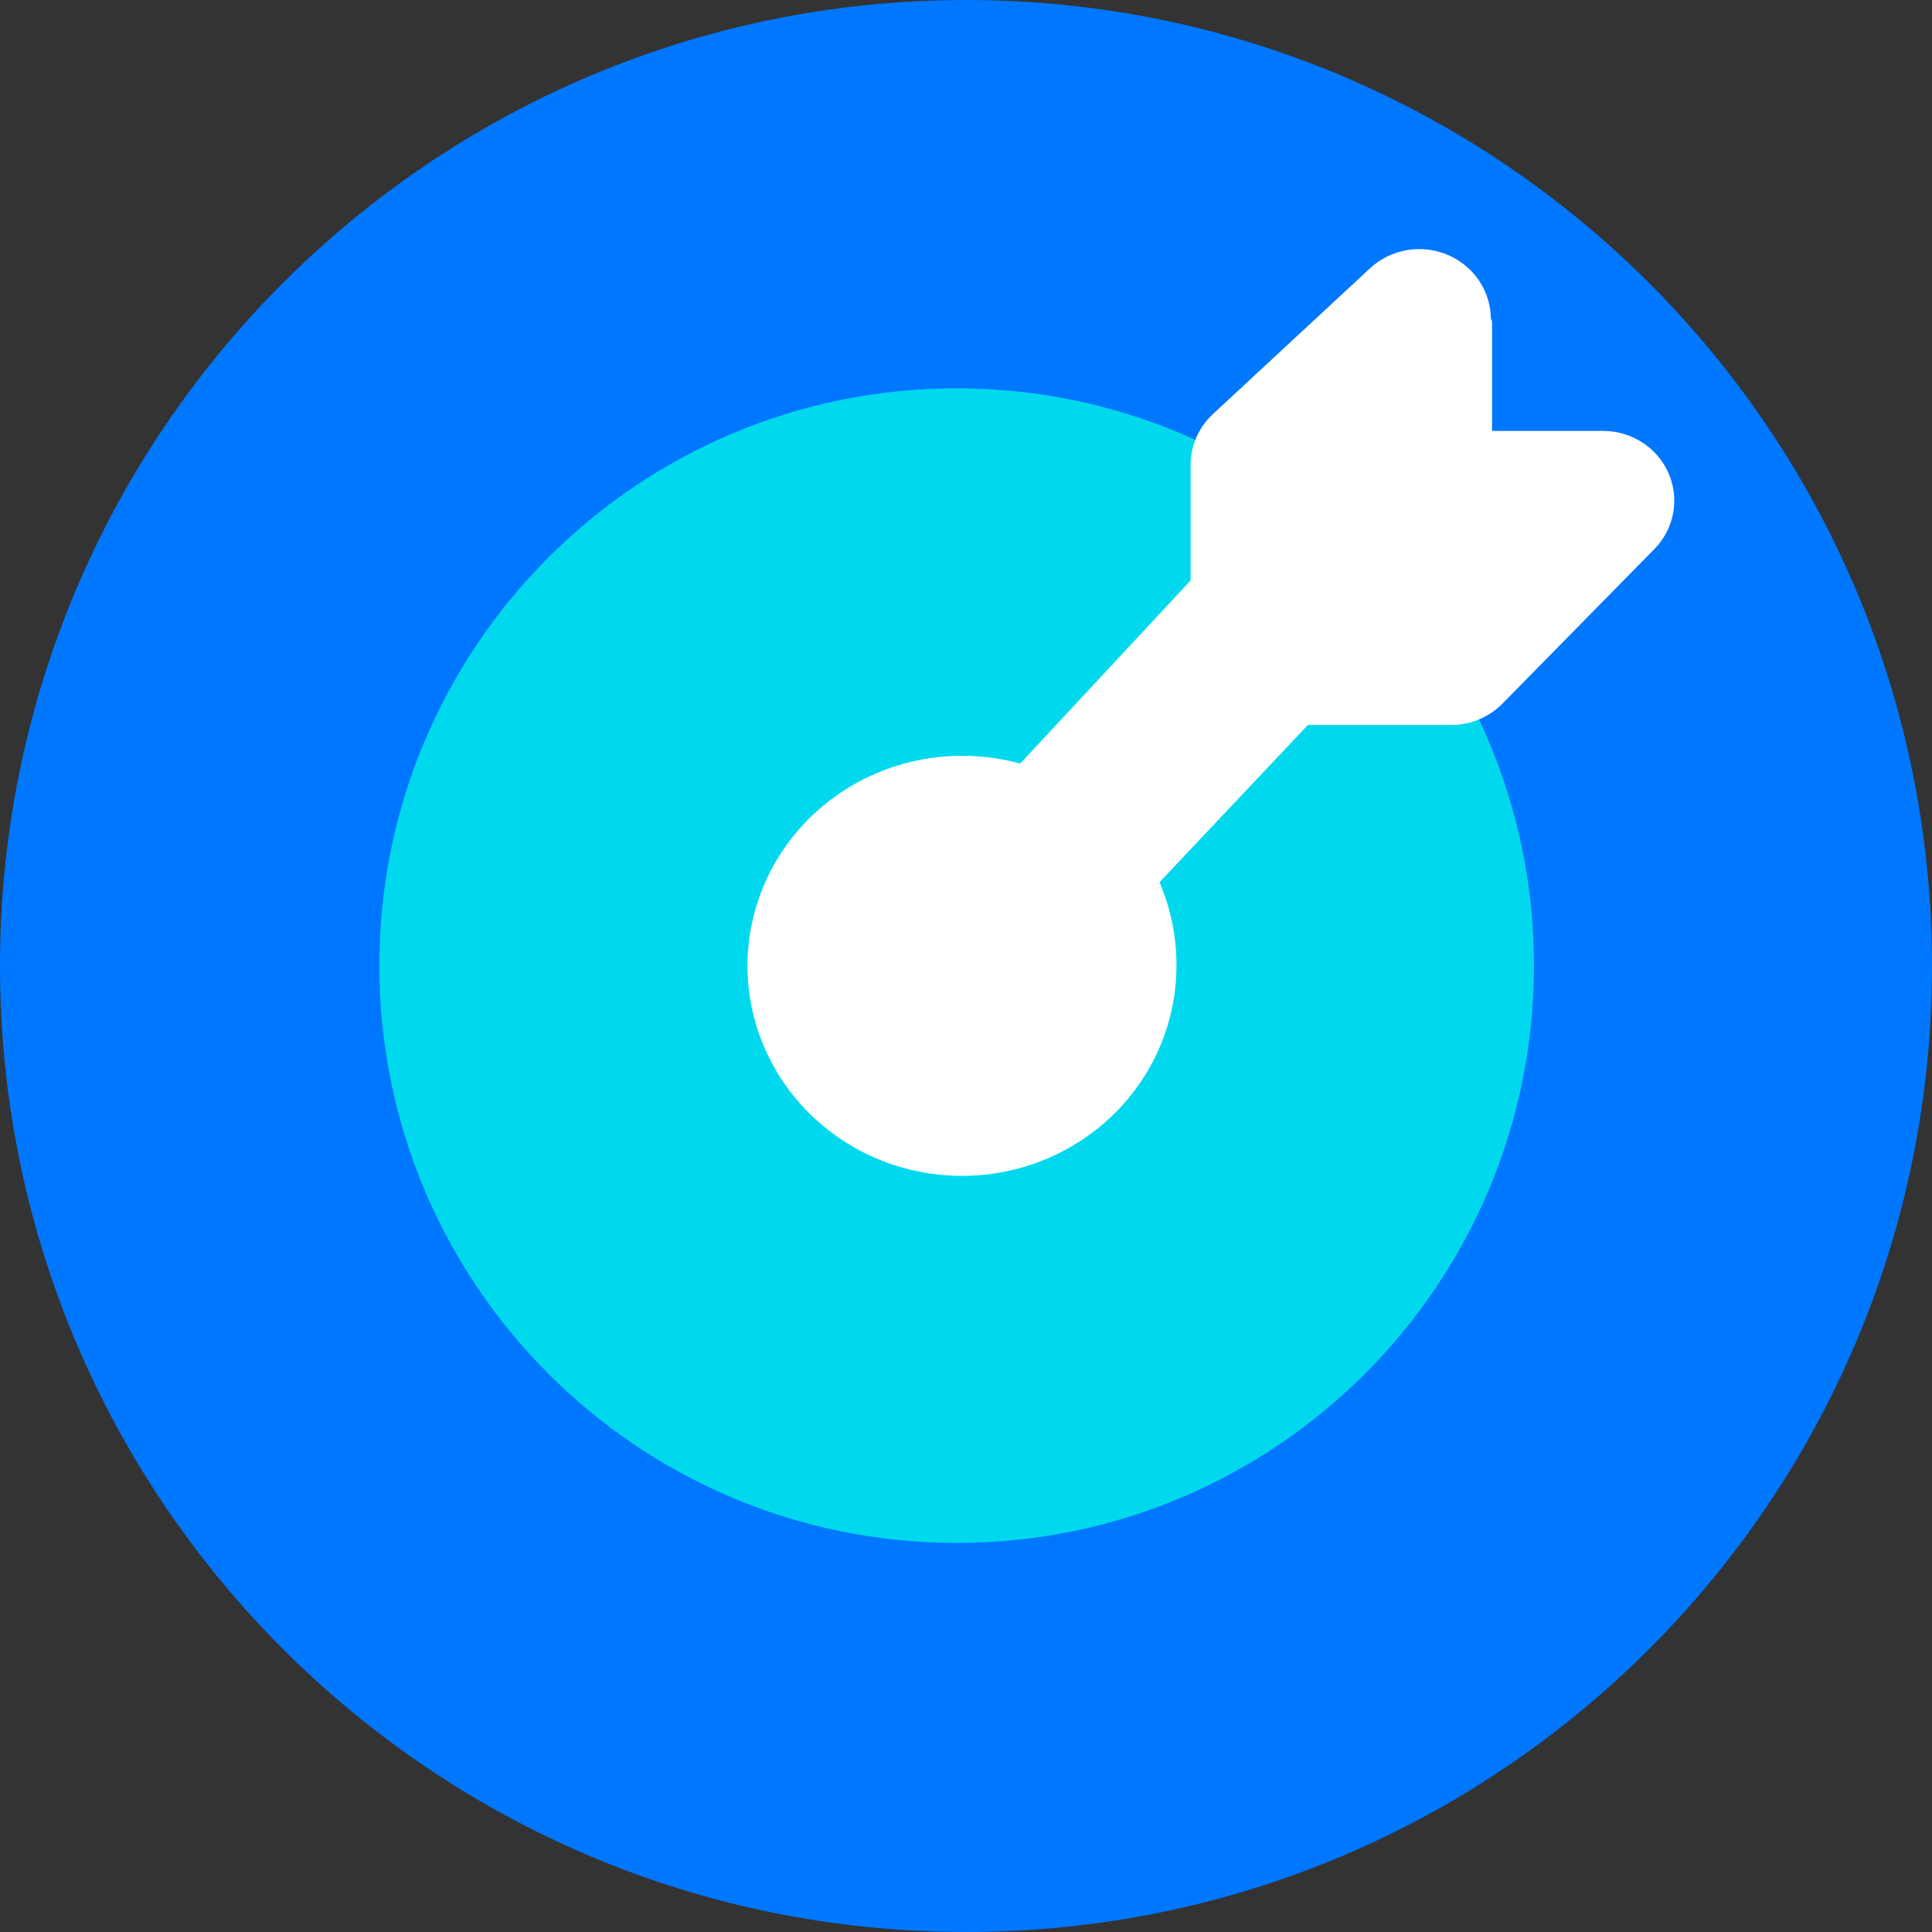
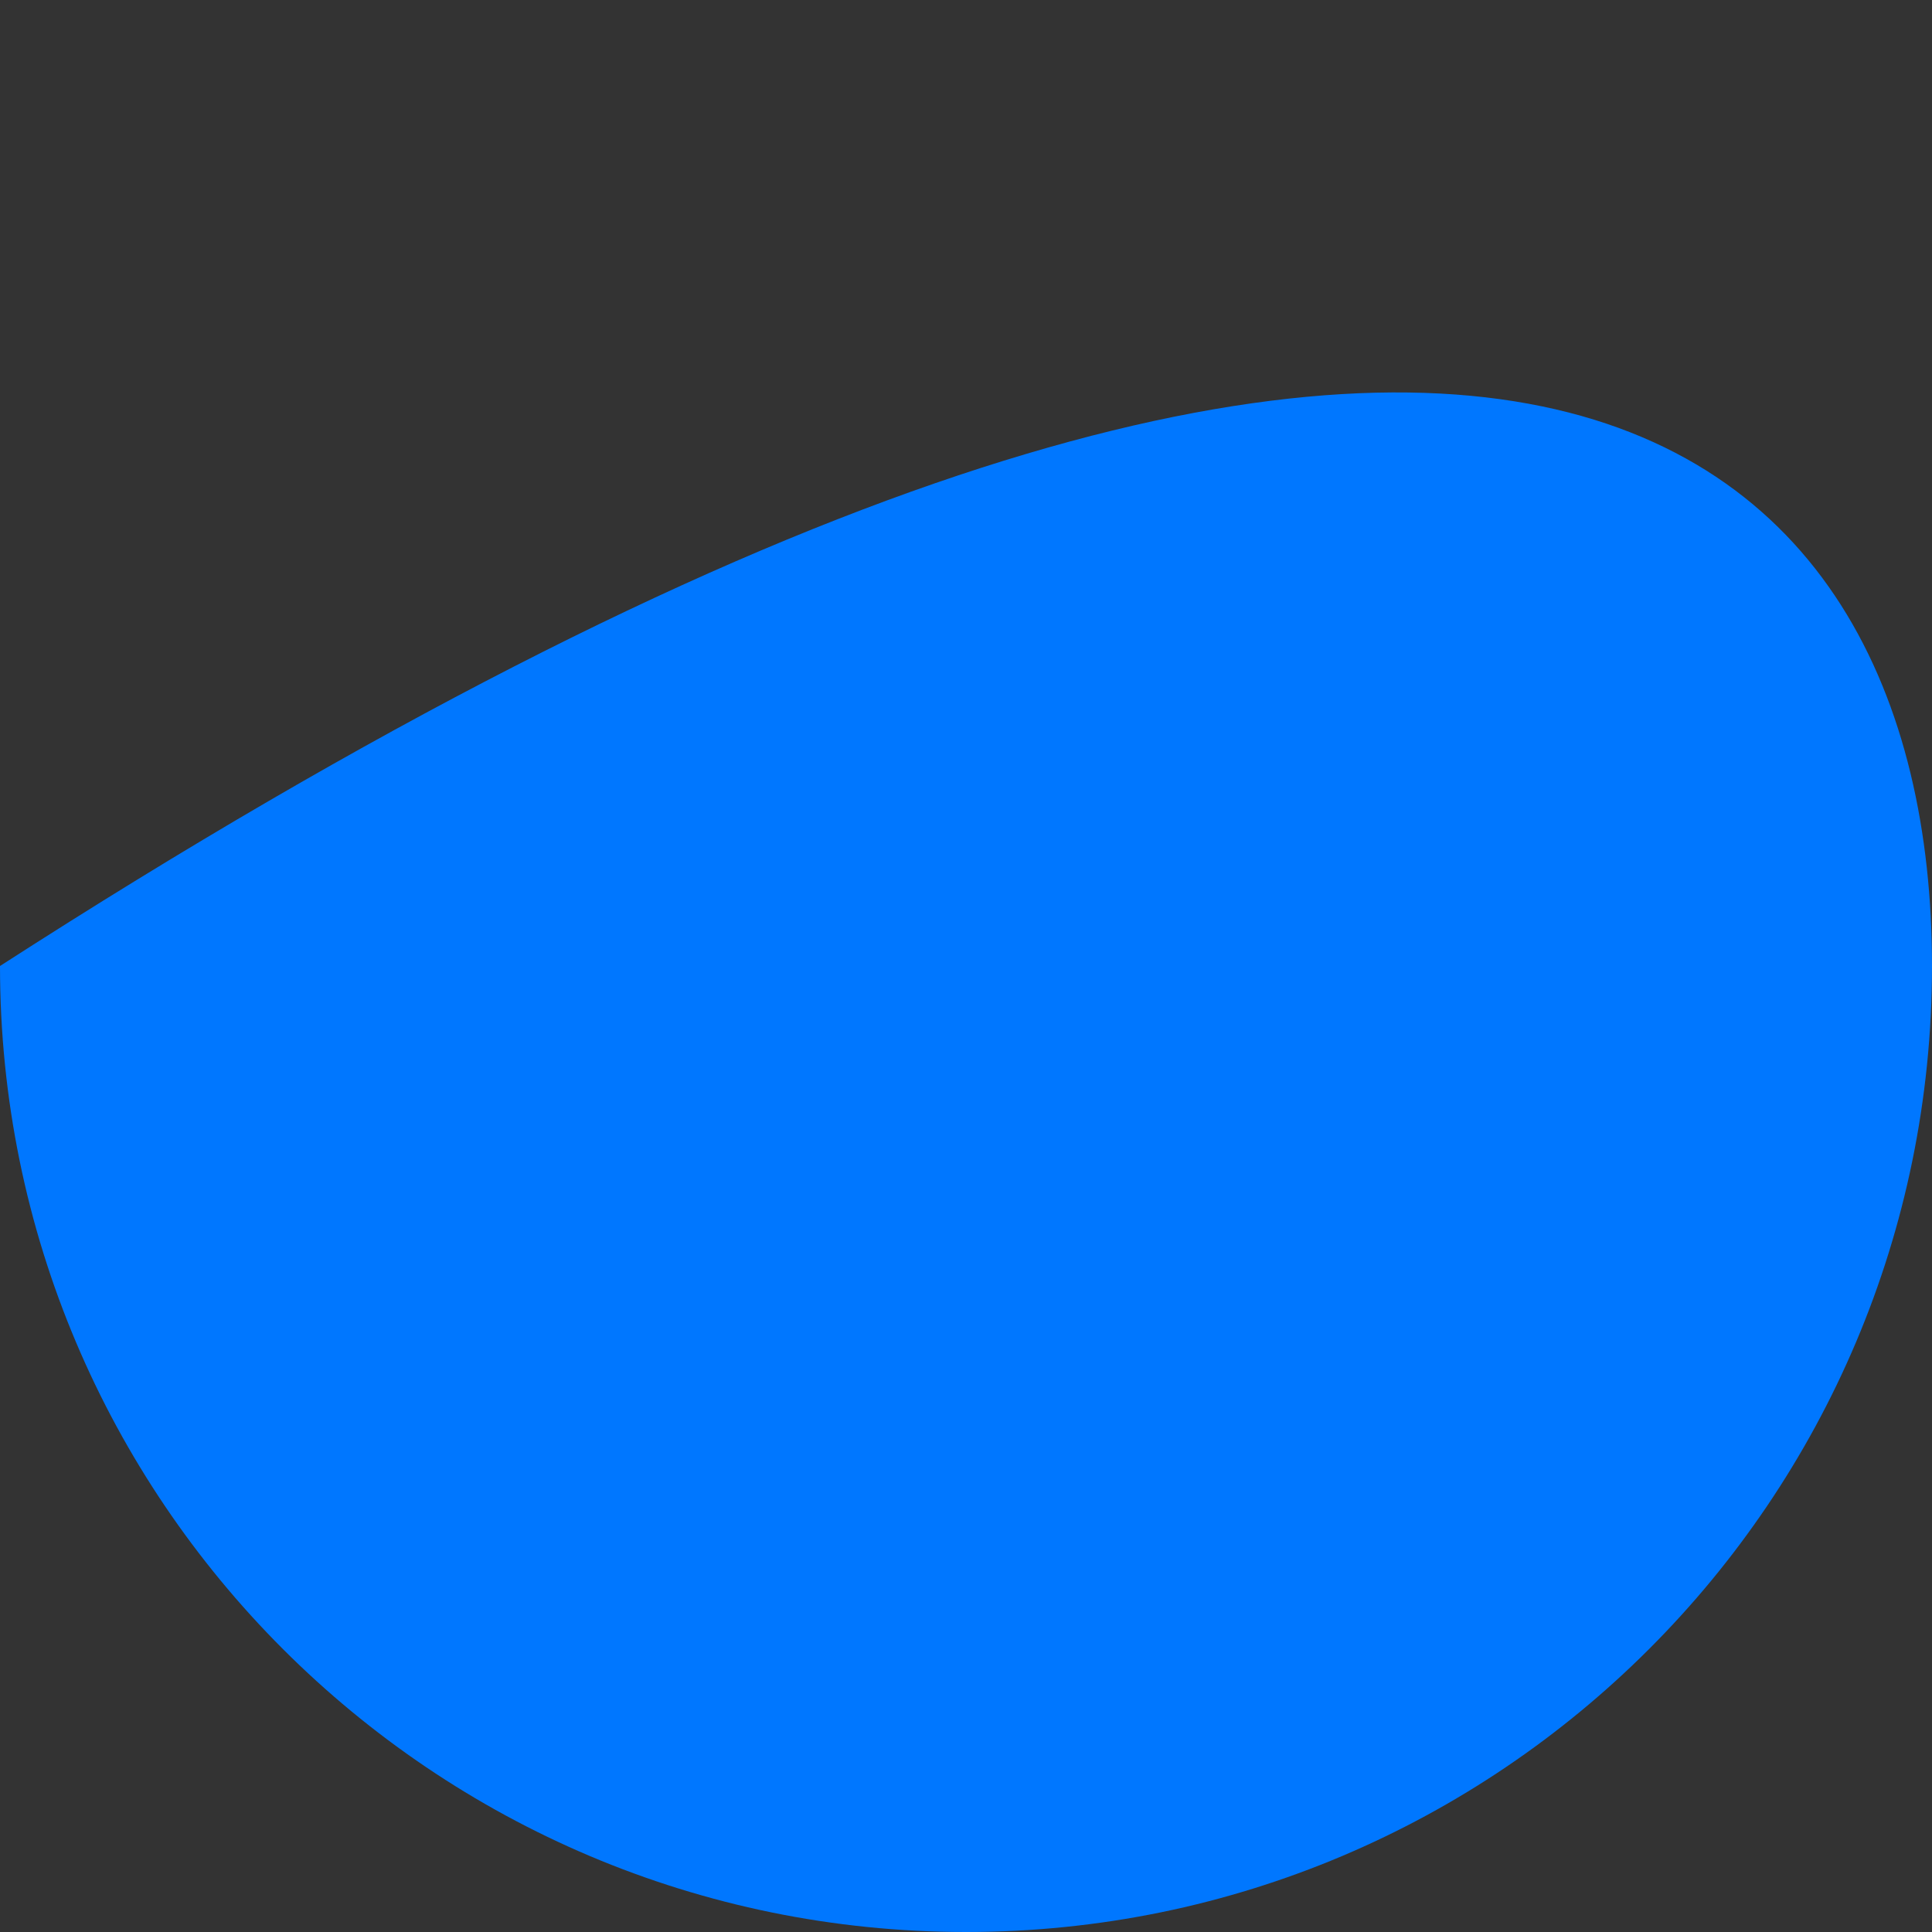
<svg xmlns="http://www.w3.org/2000/svg" width="170" height="170" viewBox="0 0 170 170" fill="none">
  <rect x="0" y="0" width="170" height="170" fill="#333333" stroke="none" />
-   <path d="M0 85C0 38.056 38.056 0 85 0C131.944 0 170 38.056 170 85C170 131.944 131.944 170 85 170C38.056 170 0 131.944 0 85Z" fill="#0077FF" />
-   <path fill-rule="evenodd" clip-rule="evenodd" d="M84.178 135.764C56.123 135.764 33.381 113.021 33.381 84.967C33.381 56.912 56.123 34.17 84.178 34.17C112.232 34.17 134.975 56.912 134.975 84.967C134.975 113.021 112.232 135.764 84.178 135.764Z" fill="#00D9ED" />
-   <path fill-rule="evenodd" clip-rule="evenodd" d="M131.289 28.252V37.917H141.019C142.253 37.91 143.463 38.26 144.495 38.923C145.527 39.587 146.336 40.534 146.821 41.646C147.305 42.758 147.444 43.985 147.219 45.174C146.993 46.363 146.415 47.46 145.556 48.328L132.224 61.892C131.638 62.493 130.934 62.971 130.154 63.297C129.375 63.624 128.535 63.792 127.687 63.792H115.083L102.028 77.628C103.026 79.957 103.532 82.46 103.518 84.987C103.518 88.642 102.41 92.215 100.337 95.254C98.263 98.294 95.316 100.662 91.867 102.061C88.419 103.46 84.624 103.827 80.963 103.113C77.303 102.4 73.94 100.64 71.301 98.055C68.661 95.47 66.864 92.177 66.136 88.592C65.408 85.007 65.781 81.291 67.21 77.914C68.638 74.537 71.057 71.65 74.161 69.619C77.264 67.588 80.912 66.504 84.645 66.504C86.377 66.504 88.101 66.732 89.77 67.183L104.764 51.075V40.901C104.765 40.063 104.941 39.234 105.28 38.464C105.62 37.694 106.115 37.001 106.738 36.425L120.589 23.572C121.484 22.756 122.604 22.212 123.809 22.008C125.015 21.804 126.256 21.948 127.379 22.423C128.503 22.898 129.461 23.682 130.137 24.681C130.813 25.68 131.176 26.85 131.185 28.049L131.289 28.252Z" fill="white" />
+   <path d="M0 85C131.944 0 170 38.056 170 85C170 131.944 131.944 170 85 170C38.056 170 0 131.944 0 85Z" fill="#0077FF" />
</svg>